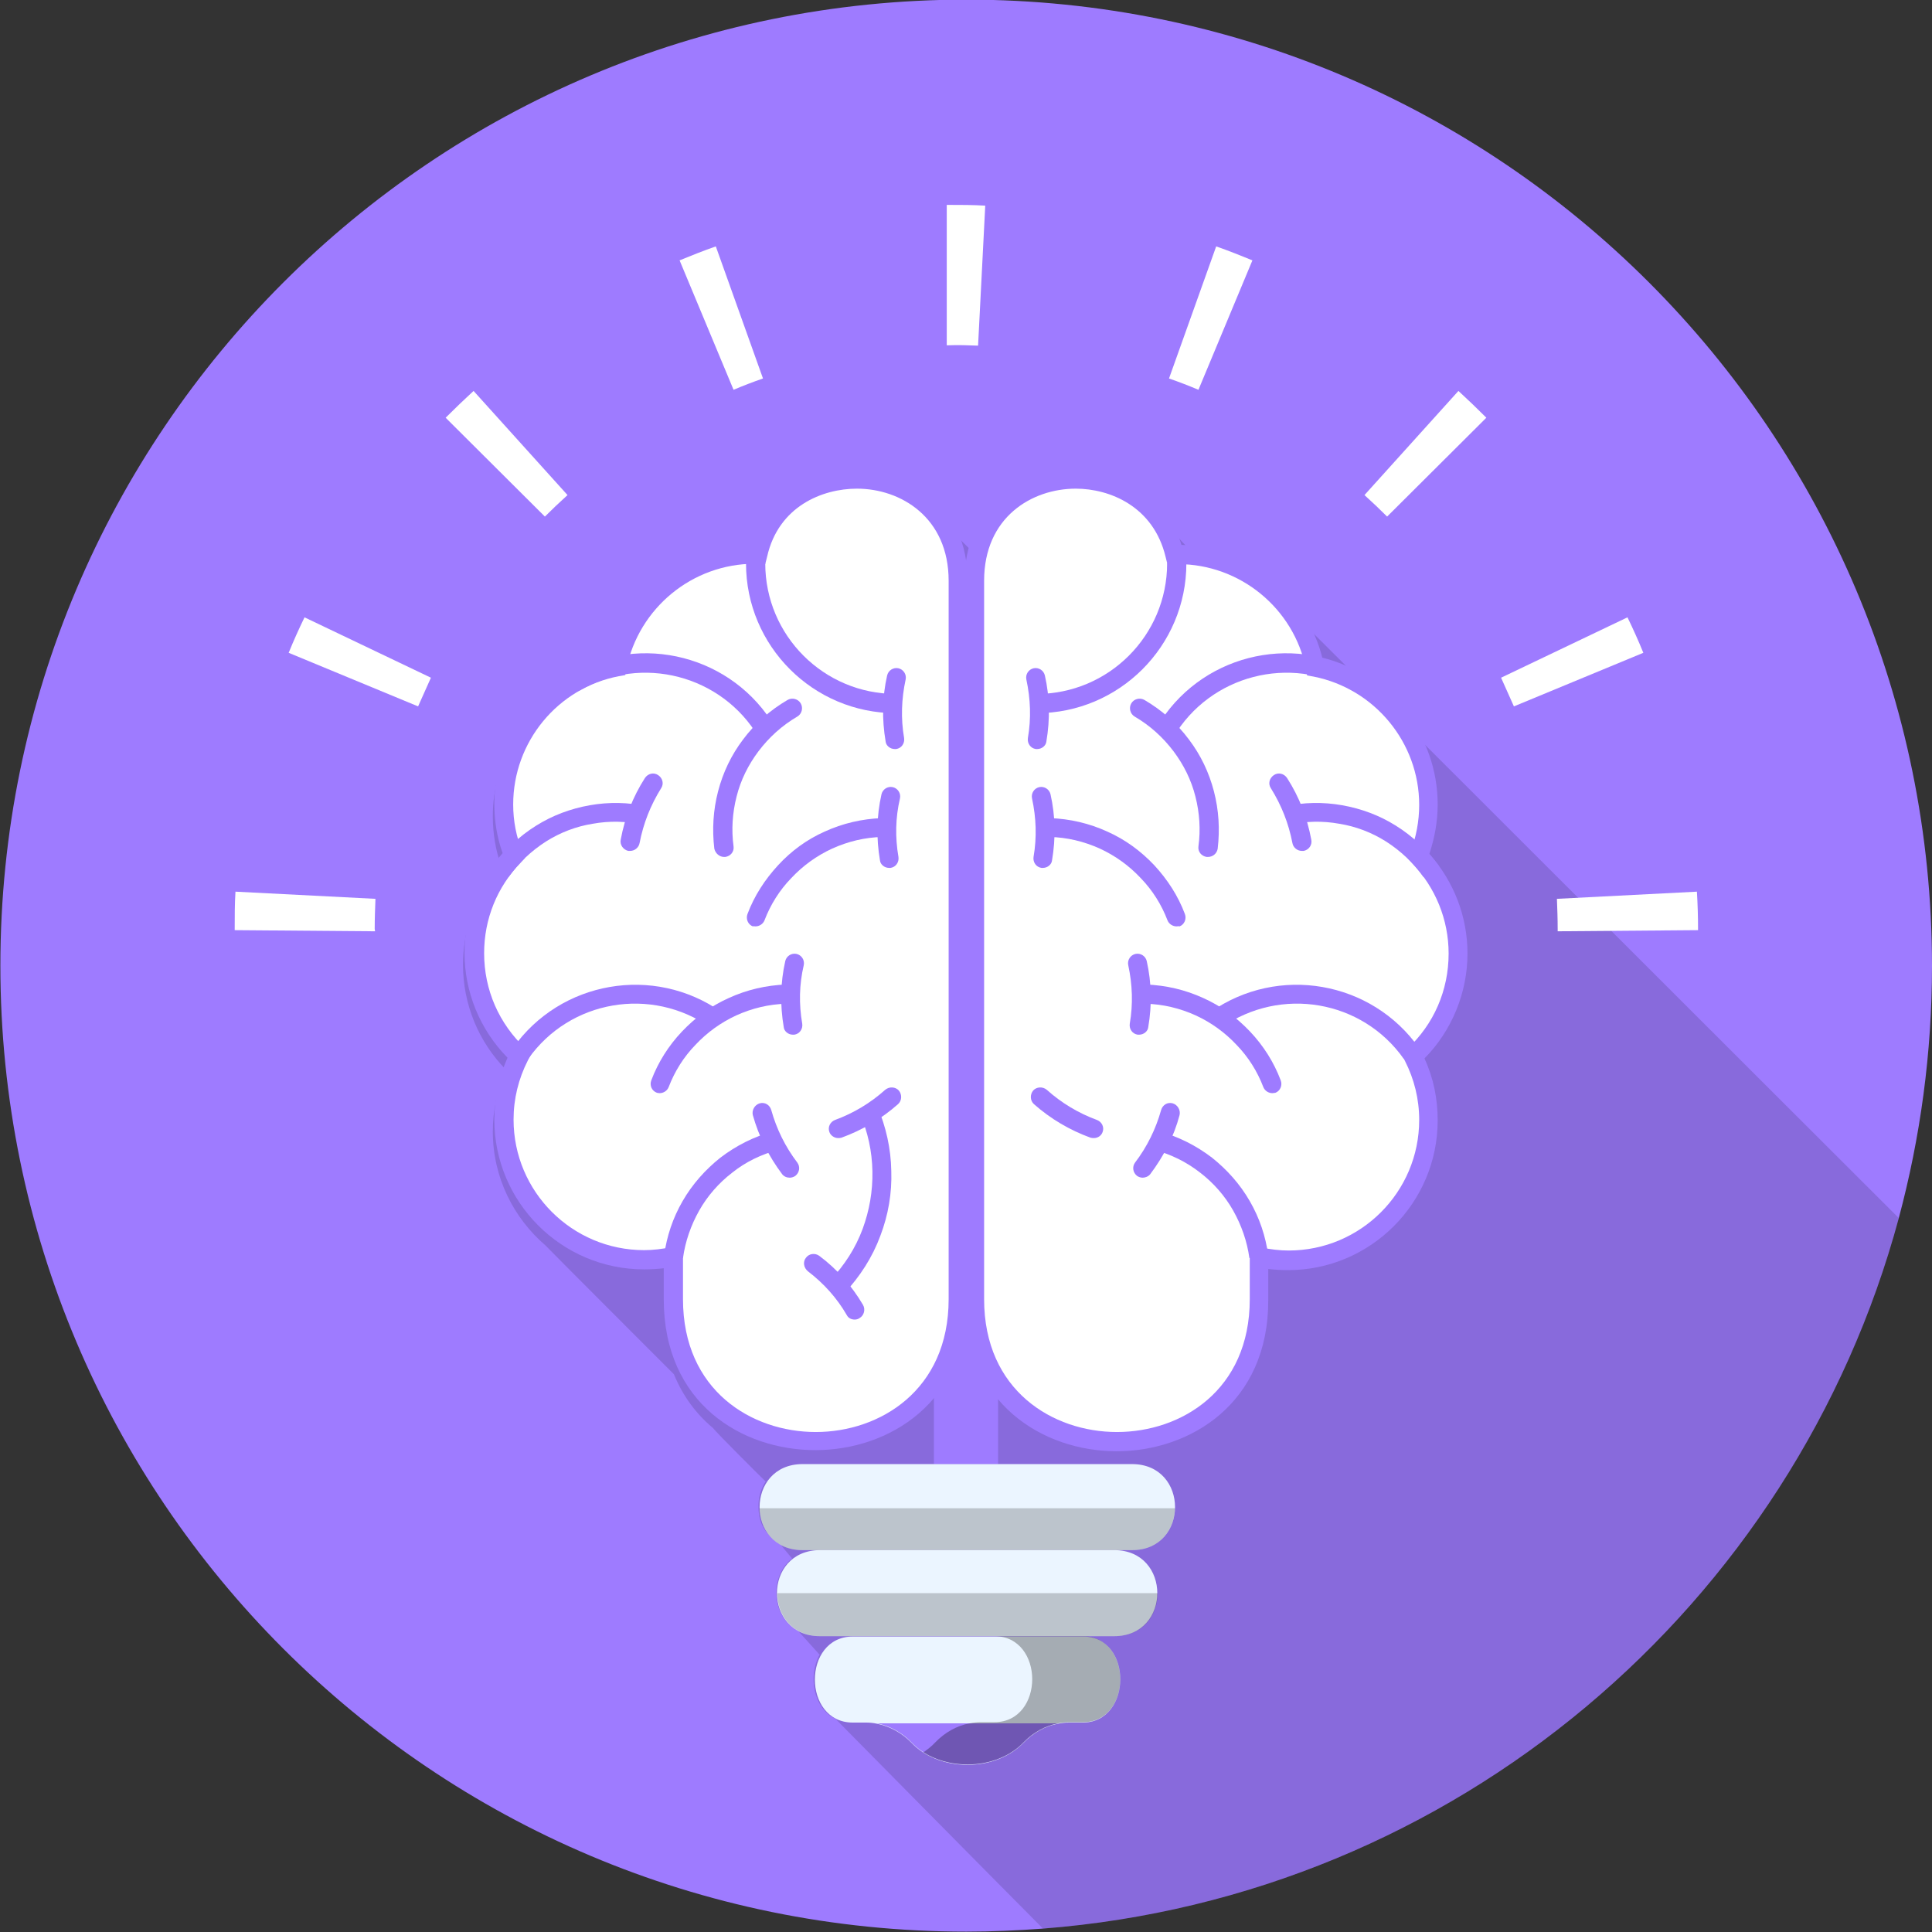
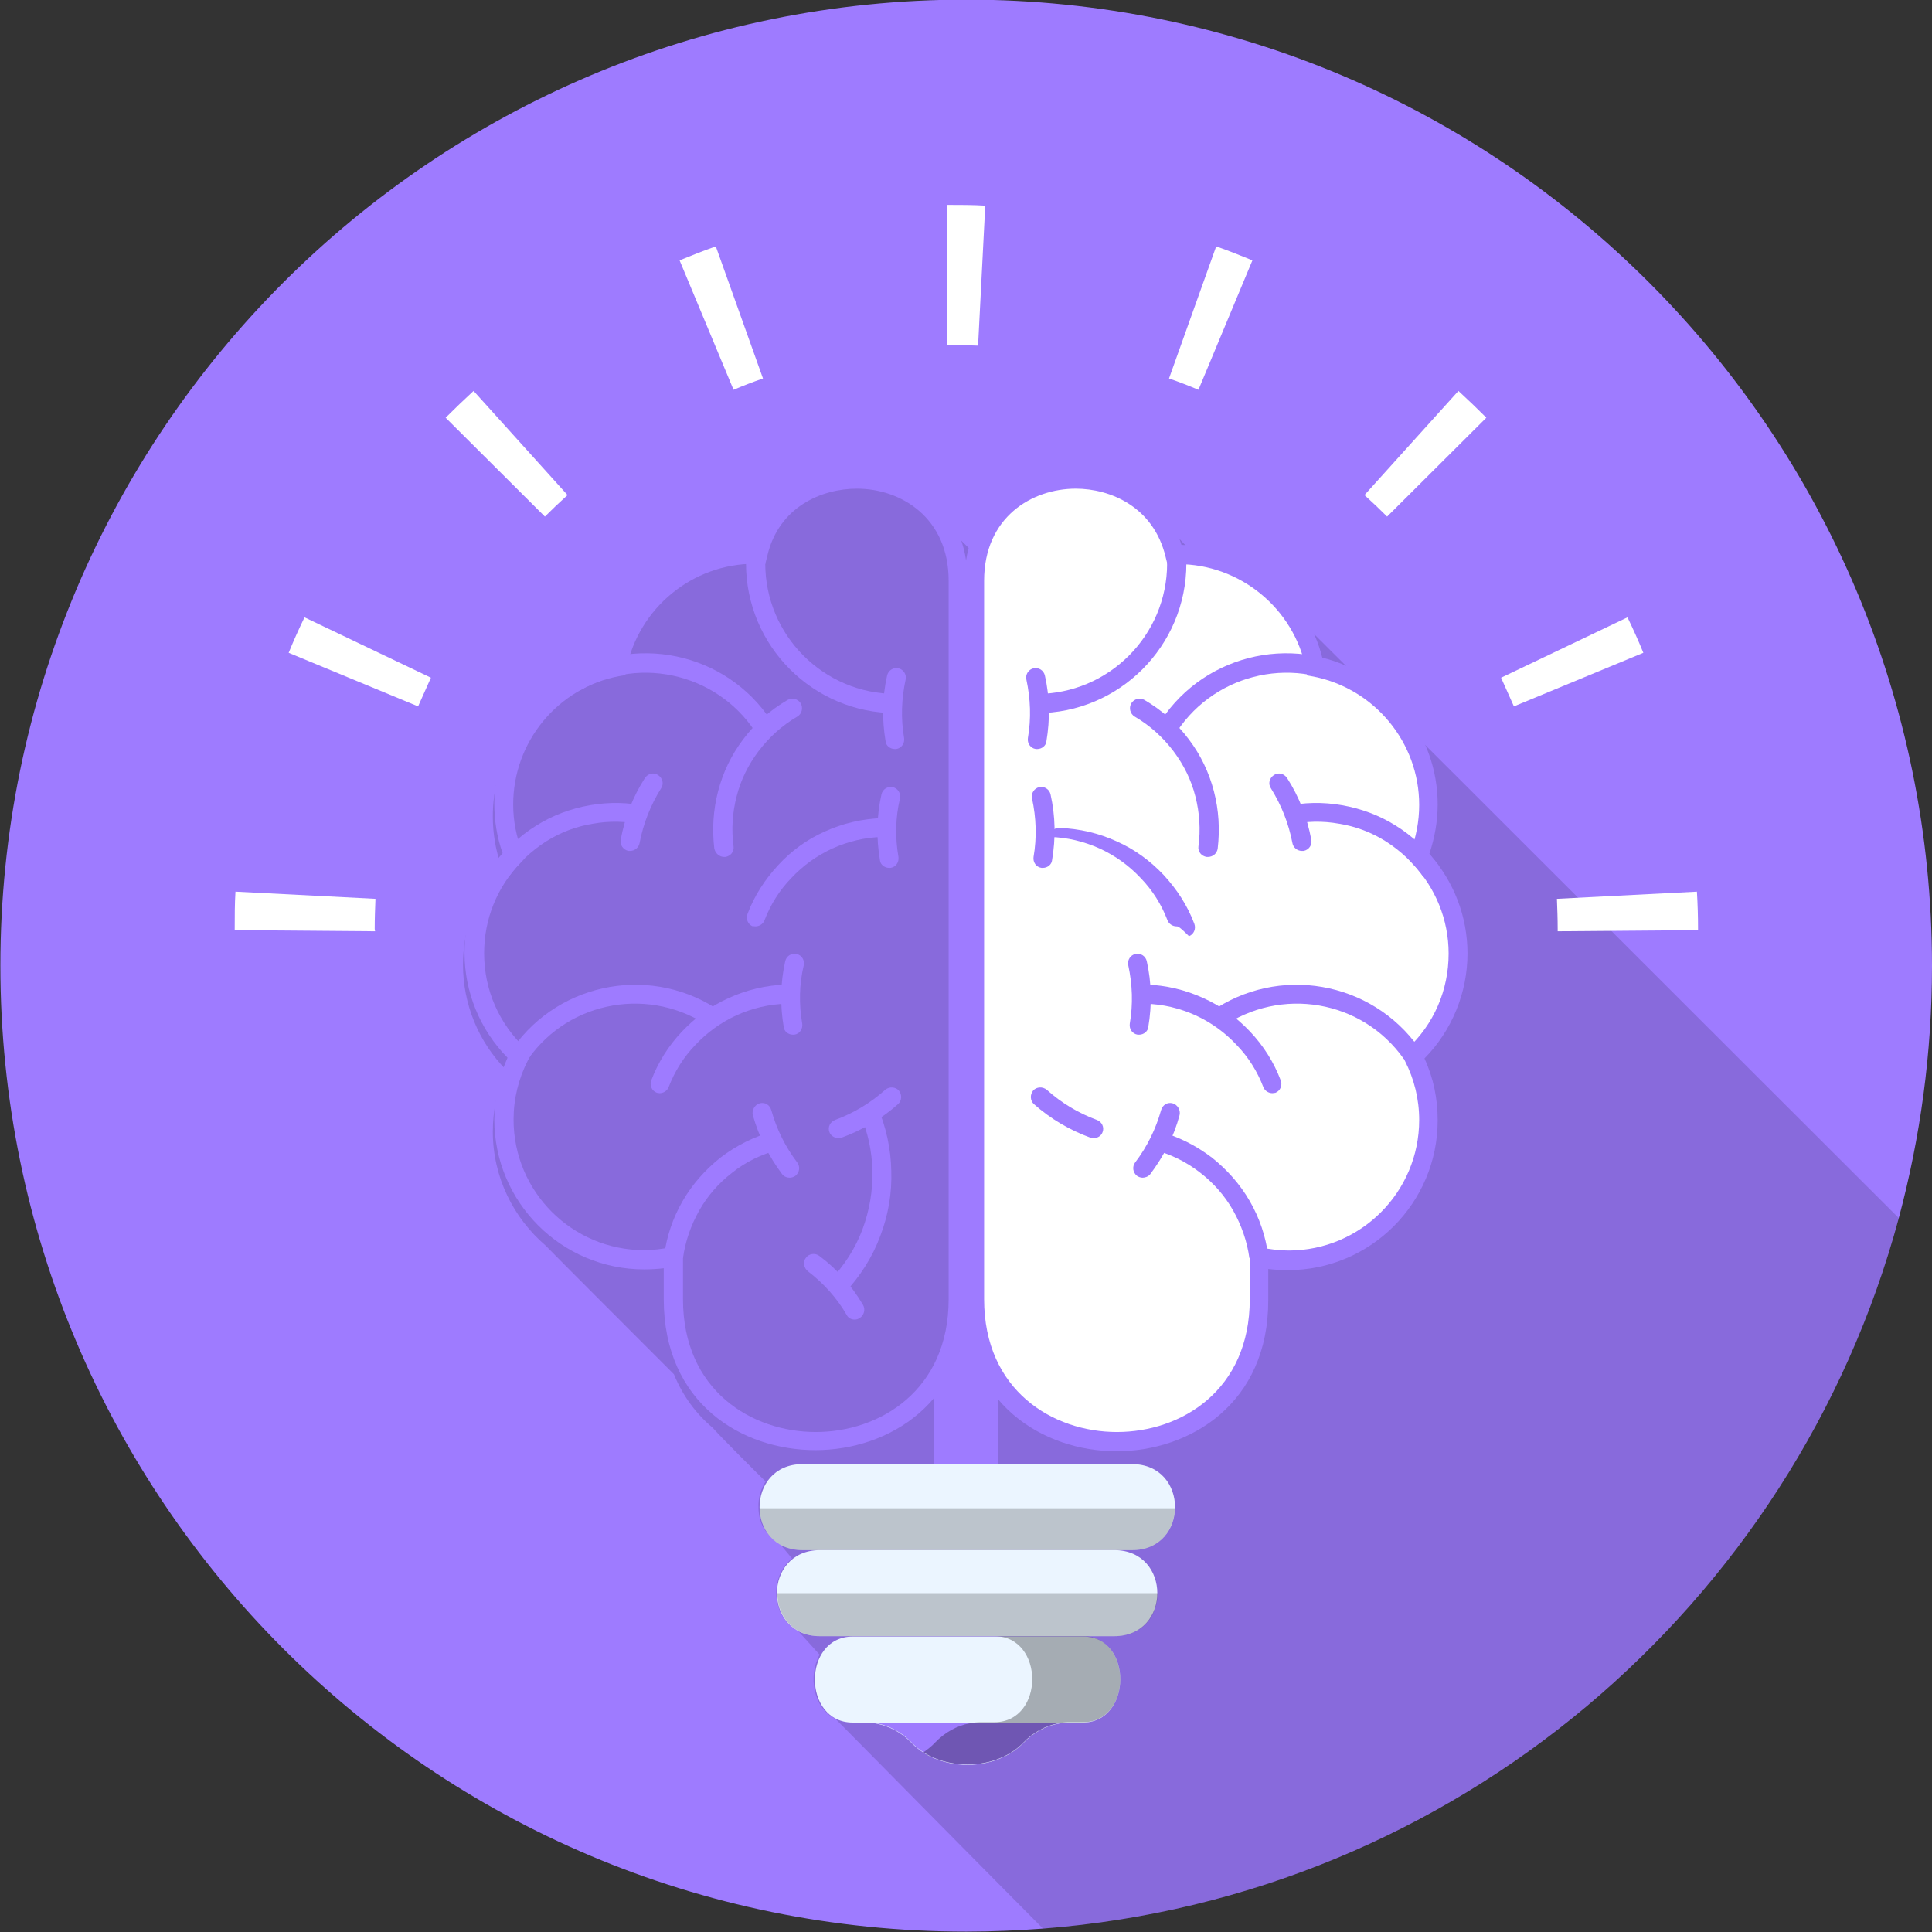
<svg xmlns="http://www.w3.org/2000/svg" version="1.1" id="Layer_1" x="0px" y="0px" viewBox="206 -236 512 512" style="enable-background:new 206 -236 512 512;" xml:space="preserve">
  <rect x="206" y="-236" width="512" height="512" fill="#333333" stroke="none" />
  <style type="text/css">
	.st0{fill:#9E7BFF;}
	.st1{opacity:0.14;enable-background:new    ;}
	.st2{fill:#72C6E9;}
	.st3{fill:#FFFFFF;}
	.st4{fill:#EBF5FF;}
	.st5{opacity:0.3;enable-background:new    ;}
	.st6{opacity:0.2;enable-background:new    ;}
</style>
  <path class="st0" d="M718,20c0,23.1-3.1,45.5-8.8,66.8c-27.7,102.7-117.6,179.8-226.8,188.3c-6.7,0.5-13.5,0.8-20.3,0.8  c-141.4,0-256-114.6-256-256s114.6-256,256-256S718-121.4,718,20z" />
  <path class="st1" d="M709.2,86.8c-27.7,102.7-117.6,179.8-226.8,188.3c-6.9-6.9-55-55.6-55-55.6c-5.9-2.8-7.3-11.4-4.2-17l-5.7-6.3  c-7.1-3.7-7.7-14.4-1.6-19.2l-3.1-3.7c0,0-0.3-0.2-0.5-0.3c-3.5-2.5-5.2-5.2-5.3-9.4c0,0,0,0,0-0.1c-0.1-2.5,0.6-4.9,1.9-6.9  c-1.1-1-13-12.9-14-14.2c-4.3-3.6-7.9-8.3-10.3-14.2c-0.3-0.3-33.8-33.8-34-34.1c-8.5-7.3-14-18.1-14-30.2c0-5.7,1.2-11.2,3.5-16.4  c-7.3-7.4-11.4-17.4-11.4-27.8c0-8.4,2.6-16.4,7.4-23c0-0.1,0-0.1,0.1-0.1c0.4-0.6,0.9-1.2,1.4-1.7c0.4-0.5,0.8-1,1.2-1.5  c-1.5-4.2-2.2-8.6-2.2-13.1c0-7.3,2-14.2,5.5-20.1c3.5-5.9,8.5-10.9,14.5-14.4c0,0,0.1,0,0.1-0.1c0.7-0.4,1.5-0.8,2.2-1.2  c2.6-1.3,5.4-2.4,8.1-3c4.3-17.2,19.6-29.6,37.3-30.1c4.1-13.7,16.9-19.9,28.1-19.9c8.8,0,17.6,3.7,23.2,10.8c1.2,1,7.1,6.9,7.5,7.3  c4.5-11.9,16-18.1,27.4-18.1c8.4,0,17.6,3.4,23.5,10.9c3.1,2.5,7.1,7.4,9.6,9.5c9.5,1.5,18,6.4,24,13.5  C548.9-73.4,674.9,52.6,709.2,86.8z" />
  <path class="st2" d="M494.3,106.8c-4.2-4.5-7.5-9.6-9.6-15.3c-2.1-5.5-3.1-11.3-2.9-17.2c0.1-5.9,1.4-11.7,3.7-17.1l4.7,2  c-2.1,4.8-3.2,9.9-3.3,15.2c-0.1,5.3,0.8,10.4,2.6,15.3c1.9,5.1,4.8,9.6,8.6,13.6L494.3,106.8z" />
  <path class="st2" d="M491.5,113.7c-0.4,0-0.9-0.1-1.3-0.4c-1.2-0.7-1.6-2.3-0.9-3.5c3-5.1,6.9-9.5,11.6-13c1.1-0.8,2.7-0.6,3.5,0.5  c0.8,1.1,0.6,2.7-0.5,3.6c-4.2,3.2-7.7,7.1-10.3,11.6C493.2,113.3,492.4,113.7,491.5,113.7z" />
  <g>
    <g>
-       <path class="st3" d="M331.7,16.6c0-10,4-19.1,10.5-25.8c-1.7-4.2-2.6-8.8-2.6-13.7c0-18.1,12.9-33.1,30.1-36.5    c3.4-17,18.4-29.8,36.4-29.8c0.3,0,0.5,0,0.8,0c6.5-28.7,53-26.4,53,7c0,5.9,0,11.8,0,17.8c0,3.1,0,6.2,0,9.2    c0,54.5,0,109,0,163.4c0,50.3-75.4,50.3-75.4,0c0-3.7,0-7.5,0-11.2c-2.5,0.5-5.1,0.8-7.7,0.8c-20.5,0-37.2-16.6-37.2-37.2    c0-6.1,1.5-11.8,4.1-16.9C336.3,37.1,331.7,27.4,331.7,16.6z" />
      <path class="st0" d="M381.9,108.3v-8.2c-1.7,0.2-3.5,0.3-5.2,0.3c-21.9,0-39.7-17.8-39.7-39.7c0-5.7,1.2-11.2,3.5-16.4    c-7.3-7.4-11.4-17.4-11.4-27.8c0-9.8,3.6-19.1,10.1-26.4c-1.5-4.2-2.2-8.6-2.2-13.1c0-18.4,12.7-34.4,30.5-38.6    c4.2-17.2,19.6-29.7,37.4-30.2c4.1-13.7,16.9-19.9,28.1-19.9c14.6,0,29.4,10.1,29.4,29.4v190.4c0,27.6-20.9,40.2-40.3,40.2    S381.9,136,381.9,108.3z M409.3-88.5l-0.5,2l-2.8-0.1c-16.5,0-30.7,11.7-34,27.8l-0.3,1.7l-1.7,0.3c-16.2,3.1-28,17.4-28,34    c0,4.3,0.8,8.6,2.5,12.7l0.6,1.5L344-7.4c-6.3,6.5-9.7,15-9.7,24c0,9.7,3.9,18.7,11.1,25.4l1.4,1.3l-0.9,1.7    c-2.5,4.9-3.8,10.2-3.8,15.7c0,19.1,15.5,34.6,34.6,34.6c2.4,0,4.8-0.3,7.2-0.8l3.1-0.6v14.4c0,24.2,18.2,35.2,35.2,35.2    c16.9,0,35.2-11,35.2-35.2V-82.1c0-16.7-12.6-24.4-24.3-24.4C423.9-106.5,412.3-101.8,409.3-88.5z" />
    </g>
    <path class="st0" d="M443.4-47v-5.1c-19.1,0-34.6-15.5-34.6-34.6h-5.1C403.7-64.8,421.5-47,443.4-47z" />
    <path class="st0" d="M340.7-3.5c2.7-3.8,6.1-7,10-9.5c3.8-2.4,8-4,12.4-4.7c4.4-0.8,8.9-0.7,13.3,0.3l1.1-4.9   c-5-1.1-10.1-1.2-15.2-0.3c-5.1,0.9-9.9,2.7-14.2,5.4c-4.5,2.8-8.4,6.5-11.5,10.8L340.7-3.5z" />
    <path class="st0" d="M346,44.6c11-15.6,32.6-19.3,48.3-8.3l2.9-4.1c-17.9-12.6-42.7-8.3-55.3,9.6L346,44.6z" />
    <path class="st0" d="M407-40.7l4.4-2.6c-11.1-18.9-35.5-25.2-54.4-14.1l2.6,4.4C376-62.6,397.3-57.1,407-40.7z" />
    <path class="st0" d="M387,97.4c0.6-4.4,2.1-8.7,4.3-12.6c2.2-3.9,5.2-7.3,8.7-10c3.6-2.9,7.8-4.9,12.3-6.1l-1.3-4.9   c-5.2,1.4-9.9,3.8-14.1,7c-4,3.2-7.4,7-10,11.5s-4.2,9.3-4.9,14.4L387,97.4z" />
    <path class="st0" d="M406.2,9.5c1,0,2-0.6,2.4-1.6c1.6-4.2,4-8,7.1-11.2c3.1-3.3,6.7-5.9,10.8-7.8c4.2-1.9,8.7-3,13.4-3.1   c1.4,0,2.5-1.2,2.5-2.6c0-1.4-1.2-2.4-2.6-2.4c-5.4,0.2-10.5,1.4-15.3,3.6c-4.7,2.1-8.8,5.1-12.3,8.9s-6.3,8.1-8.1,12.9   c-0.5,1.3,0.1,2.8,1.4,3.3C405.6,9.4,405.9,9.5,406.2,9.5z" />
    <path class="st0" d="M380.8,53.7c1,0,2-0.6,2.4-1.6c1.6-4.2,4-8,7.1-11.2c3.1-3.3,6.7-5.9,10.8-7.8c4.2-1.9,8.7-3,13.4-3.1   c1.4,0,2.5-1.2,2.5-2.6c0-1.4-1.2-2.7-2.6-2.5c-5.4,0.2-10.5,1.4-15.3,3.6c-4.7,2.1-8.8,5.1-12.4,8.9c-3.5,3.7-6.3,8.1-8.1,12.9   c-0.5,1.3,0.1,2.8,1.5,3.3C380.2,53.6,380.5,53.7,380.8,53.7z" />
    <path class="st0" d="M429.7,106.8c4.2-4.5,7.5-9.6,9.6-15.3c2.1-5.5,3.1-11.3,2.9-17.2c-0.1-5.9-1.4-11.7-3.7-17.1l-4.6,2   c2.1,4.8,3.2,9.9,3.3,15.2c0.1,5.3-0.8,10.4-2.6,15.3c-1.9,5.1-4.8,9.6-8.6,13.6L429.7,106.8z" />
    <path class="st0" d="M443.1-37.5c0.1,0,0.3,0,0.4,0c1.4-0.2,2.3-1.5,2.1-2.9c-0.9-5.2-0.7-10.4,0.4-15.5c0.3-1.4-0.6-2.7-1.9-3   c-1.4-0.3-2.7,0.6-3,1.9c-1.3,5.7-1.4,11.6-0.4,17.5C440.8-38.4,441.9-37.5,443.1-37.5z" />
    <path class="st0" d="M441.6-6c0.1,0,0.3,0,0.4,0c1.4-0.2,2.3-1.5,2.1-2.9c-0.9-5.2-0.8-10.4,0.4-15.5c0.3-1.4-0.6-2.7-1.9-3   c-1.4-0.3-2.7,0.6-3,1.9c-1.3,5.8-1.4,11.6-0.4,17.5C439.3-6.9,440.4-6,441.6-6z" />
    <path class="st0" d="M416.1,38.2c0.1,0,0.3,0,0.4,0c1.4-0.2,2.3-1.5,2.1-2.9c-0.9-5.2-0.8-10.4,0.4-15.5c0.3-1.4-0.6-2.7-1.9-3   c-1.4-0.3-2.7,0.6-3,1.9c-1.3,5.8-1.4,11.6-0.4,17.5C413.8,37.3,414.9,38.2,416.1,38.2z" />
    <path class="st0" d="M415.3,76.1c0.5,0,1.1-0.2,1.5-0.5c1.1-0.9,1.3-2.4,0.5-3.5c-3.2-4.2-5.5-8.9-6.9-13.9   c-0.4-1.4-1.7-2.2-3.1-1.8c-1.3,0.4-2.1,1.8-1.8,3.1c1.6,5.7,4.2,10.9,7.8,15.7C413.8,75.8,414.5,76.1,415.3,76.1z" />
    <path class="st0" d="M373-10.5c1.2,0,2.3-0.9,2.5-2.1c1-5.2,2.9-10,5.7-14.5c0.8-1.2,0.4-2.7-0.8-3.5s-2.7-0.4-3.5,0.8   c-3.2,5-5.3,10.4-6.4,16.3c-0.3,1.4,0.7,2.7,2,3C372.7-10.5,372.8-10.5,373-10.5z" />
    <path class="st0" d="M428.1,65.6c0.3,0,0.6,0,0.9-0.1c5.5-2,10.6-5,15-8.9c1-0.9,1.1-2.5,0.2-3.6c-0.9-1-2.5-1.1-3.6-0.2   c-3.9,3.5-8.4,6.2-13.3,8c-1.3,0.5-2,1.9-1.5,3.2C426.1,64.9,427.1,65.6,428.1,65.6z" />
    <path class="st0" d="M432.5,113.7c0.4,0,0.9-0.1,1.3-0.4c1.2-0.7,1.6-2.3,0.9-3.5c-3-5.1-6.9-9.5-11.6-13c-1.1-0.8-2.7-0.6-3.5,0.5   c-0.9,1.1-0.6,2.7,0.5,3.6c4.2,3.2,7.7,7.1,10.3,11.6C430.8,113.3,431.6,113.7,432.5,113.7z" />
    <path class="st0" d="M397.9-8.9c0.1,0,0.2,0,0.3,0c1.4-0.2,2.4-1.4,2.2-2.8c-0.6-4.4-0.3-8.9,0.8-13.2c1.1-4.4,3.1-8.4,5.8-12   c2.8-3.7,6.2-6.8,10.3-9.2c1.2-0.7,1.6-2.3,0.9-3.5c-0.7-1.2-2.3-1.6-3.5-0.9c-4.6,2.7-8.6,6.2-11.8,10.5   c-3.1,4.1-5.3,8.7-6.6,13.7c-1.3,5-1.6,10.1-1,15.2C395.6-9.8,396.7-8.9,397.9-8.9z" />
  </g>
  <g>
    <g>
      <path class="st3" d="M592.3,16.6c0-10-4-19.1-10.5-25.8c1.7-4.2,2.6-8.8,2.6-13.7c0-18.1-12.9-33.1-30.1-36.5    C551-76.3,536-89.1,518-89.1c-0.3,0-0.5,0-0.8,0c-6.5-28.7-53-26.4-53,7c0,5.9,0,11.8,0,17.8c0,3.1,0,6.2,0,9.2    c0,54.5,0,109,0,163.4c0,50.3,75.4,50.3,75.4,0c0-3.7,0-7.5,0-11.2c2.5,0.5,5.1,0.8,7.7,0.8c20.5,0,37.2-16.6,37.2-37.2    c0-6.1-1.5-11.8-4.1-16.9C587.7,37.1,592.3,27.4,592.3,16.6z" />
      <path class="st0" d="M501.9,148.6c-19.4,0-40.3-12.6-40.3-40.2V-82.1c0-19.3,14.8-29.4,29.4-29.4c11.2,0,24,6.2,28.1,19.9    c17.8,0.5,33.2,13,37.4,30.2c17.8,4.2,30.5,20.2,30.5,38.6c0,4.5-0.8,8.8-2.2,13.1c6.5,7.3,10.1,16.6,10.1,26.4    c0,10.3-4.1,20.4-11.4,27.8c2.4,5.2,3.5,10.7,3.5,16.4c0,21.9-17.8,39.7-39.7,39.7c-1.7,0-3.4-0.1-5.2-0.3v8.2    C542.2,136,521.3,148.6,501.9,148.6z M491.1-106.5c-11.7,0-24.3,7.6-24.3,24.4v190.4c0,24.2,18.2,35.2,35.2,35.2    s35.2-11,35.2-35.2V94l3.1,0.6c2.4,0.5,4.8,0.8,7.2,0.8c19.1,0,34.6-15.5,34.6-34.6c0-5.5-1.3-10.8-3.8-15.7l-0.9-1.7l1.4-1.3    c7.2-6.6,11.1-15.7,11.1-25.4c0-9-3.5-17.5-9.7-24l-1.1-1.2l0.6-1.5c1.6-4.1,2.4-8.4,2.4-12.7c0-16.5-11.8-30.8-28-34l-1.7-0.3    l-0.3-1.7c-3.2-16.1-17.5-27.8-33.9-27.8l-2.8,0.1l-0.5-2C511.7-101.8,500.1-106.5,491.1-106.5z" />
    </g>
    <path class="st0" d="M480.7-47v-5.1c19.1,0,34.6-15.5,34.6-34.6h5.1C520.4-64.8,502.6-47,480.7-47z" />
    <path class="st0" d="M583.3-3.5c-2.7-3.8-6.1-7-10-9.5c-3.8-2.4-8-4-12.4-4.7c-4.4-0.8-8.9-0.7-13.3,0.3l-1.1-4.9   c5-1.1,10.1-1.2,15.2-0.3c5.1,0.9,9.9,2.7,14.2,5.4c4.5,2.8,8.4,6.5,11.5,10.8L583.3-3.5z" />
    <path class="st0" d="M578,44.6c-11-15.6-32.6-19.3-48.3-8.3l-2.9-4.1c17.9-12.6,42.7-8.3,55.3,9.6L578,44.6z" />
    <path class="st0" d="M517-40.7l-4.4-2.6c11.1-18.9,35.5-25.2,54.4-14.1l-2.6,4.4C548-62.6,526.7-57.1,517-40.7z" />
    <path class="st0" d="M537.1,97.4c-0.6-4.4-2.1-8.7-4.3-12.6c-2.2-3.9-5.2-7.3-8.7-10c-3.7-2.9-7.8-4.9-12.3-6.1l1.3-4.9   c5.2,1.4,9.9,3.8,14.1,7c4,3.2,7.4,7,10,11.5c2.6,4.5,4.2,9.3,4.9,14.4L537.1,97.4z" />
-     <path class="st0" d="M517.8,9.5c-1,0-2-0.6-2.4-1.6c-1.6-4.2-4-8-7.1-11.2c-3.1-3.3-6.7-5.9-10.8-7.8c-4.2-1.9-8.7-3-13.4-3.1   c-1.4,0-2.5-1.2-2.5-2.6c0-1.4,1.2-2.4,2.6-2.4c5.4,0.2,10.5,1.4,15.3,3.6c4.7,2.1,8.8,5.1,12.4,8.9c3.5,3.8,6.3,8.1,8.1,12.9   c0.5,1.3-0.1,2.8-1.4,3.3C518.4,9.4,518.1,9.5,517.8,9.5z" />
+     <path class="st0" d="M517.8,9.5c-1,0-2-0.6-2.4-1.6c-1.6-4.2-4-8-7.1-11.2c-3.1-3.3-6.7-5.9-10.8-7.8c-4.2-1.9-8.7-3-13.4-3.1   c0-1.4,1.2-2.4,2.6-2.4c5.4,0.2,10.5,1.4,15.3,3.6c4.7,2.1,8.8,5.1,12.4,8.9c3.5,3.8,6.3,8.1,8.1,12.9   c0.5,1.3-0.1,2.8-1.4,3.3C518.4,9.4,518.1,9.5,517.8,9.5z" />
    <path class="st0" d="M543.2,53.7c-1,0-2-0.6-2.4-1.6c-1.6-4.2-4-8-7.1-11.2c-3.1-3.3-6.7-5.9-10.8-7.8c-4.2-1.9-8.7-3-13.4-3.1   c-1.4,0-2.5-1.2-2.5-2.6c0-1.4,1.2-2.7,2.6-2.5c5.4,0.2,10.5,1.4,15.3,3.6c4.7,2.1,8.8,5.1,12.4,8.9c3.5,3.7,6.3,8.1,8.1,12.9   c0.5,1.3-0.1,2.8-1.4,3.3C543.8,53.6,543.5,53.7,543.2,53.7z" />
    <path class="st0" d="M480.9-37.5c-0.1,0-0.3,0-0.4,0c-1.4-0.2-2.3-1.5-2.1-2.9c0.9-5.2,0.7-10.4-0.4-15.5c-0.3-1.4,0.6-2.7,1.9-3   c1.4-0.3,2.7,0.6,3,1.9c1.3,5.7,1.4,11.6,0.4,17.5C483.2-38.4,482.1-37.5,480.9-37.5z" />
    <path class="st0" d="M482.4-6c-0.1,0-0.3,0-0.4,0c-1.4-0.2-2.3-1.5-2.1-2.9c0.9-5.2,0.7-10.4-0.4-15.5c-0.3-1.4,0.6-2.7,1.9-3   c1.4-0.3,2.7,0.6,3,1.9c1.3,5.8,1.4,11.6,0.4,17.5C484.7-6.9,483.6-6,482.4-6z" />
    <path class="st0" d="M507.9,38.2c-0.1,0-0.3,0-0.4,0c-1.4-0.2-2.3-1.5-2.1-2.9c0.9-5.2,0.7-10.4-0.4-15.5c-0.3-1.4,0.6-2.7,1.9-3   c1.4-0.3,2.7,0.6,3,1.9c1.3,5.8,1.4,11.6,0.4,17.5C510.2,37.3,509.1,38.2,507.9,38.2z" />
    <path class="st0" d="M508.8,76.1c-0.5,0-1.1-0.2-1.5-0.5c-1.1-0.9-1.3-2.4-0.5-3.5c3.2-4.2,5.5-8.9,6.9-13.9   c0.4-1.4,1.7-2.2,3.1-1.8c1.3,0.4,2.1,1.8,1.8,3.1c-1.5,5.7-4.2,10.9-7.8,15.7C510.3,75.8,509.5,76.1,508.8,76.1z" />
    <path class="st0" d="M551-10.5c-1.2,0-2.3-0.9-2.5-2.1c-1-5.2-2.9-10-5.7-14.5c-0.8-1.2-0.4-2.7,0.8-3.5c1.2-0.8,2.7-0.4,3.5,0.8   c3.2,5,5.3,10.4,6.4,16.3c0.3,1.4-0.6,2.7-2,3C551.3-10.5,551.2-10.5,551-10.5z" />
    <path class="st0" d="M495.9,65.6c-0.3,0-0.6,0-0.9-0.1c-5.5-2-10.6-5-15-8.9c-1-0.9-1.1-2.5-0.2-3.6c0.9-1,2.5-1.1,3.6-0.2   c3.9,3.5,8.4,6.2,13.3,8c1.3,0.5,2,1.9,1.5,3.2C497.9,64.9,497,65.6,495.9,65.6z" />
    <path class="st0" d="M526.1-8.9c-0.1,0-0.2,0-0.3,0c-1.4-0.2-2.4-1.4-2.2-2.8c0.6-4.4,0.3-8.9-0.8-13.2c-1.1-4.4-3.1-8.4-5.8-12   c-2.8-3.7-6.2-6.8-10.3-9.2c-1.2-0.7-1.6-2.3-0.9-3.5c0.7-1.2,2.3-1.6,3.5-0.9c4.6,2.7,8.6,6.2,11.8,10.5c3.1,4.1,5.3,8.7,6.6,13.7   c1.3,5,1.6,10.1,1,15.2C528.5-9.8,527.4-8.9,526.1-8.9z" />
    <polygon class="st0" points="466.3,126.3 466.3,112.9 458.4,112.9 458.4,126.3 453.5,126.3 453.5,152 470.5,152 470.5,126.3  " />
  </g>
  <g>
    <path class="st4" d="M492.9,220.5h-3.6c-1,0-1.9,0.1-2.9,0.3c-3.4,0.6-6.6,2.4-9.2,5.1c-3.4,3.5-8.7,5.8-14.8,5.8   c-6.1,0-11.5-2.3-14.8-5.8c-2.6-2.7-5.8-4.4-9.2-5.1c-0.9-0.2-1.9-0.3-2.8-0.3h-3.6c-13.4,0-13.4-22.8,0-22.8h61   C506.2,197.6,506.2,220.5,492.9,220.5z" />
    <path class="st0" d="M486.4,220.7c-3.4,0.6-6.6,2.4-9.2,5.1c-3.4,3.5-8.7,5.8-14.8,5.8c-6.1,0-11.5-2.3-14.8-5.8   c-2.6-2.7-5.8-4.4-9.2-5.1H486.4z" />
    <path class="st5" d="M492.9,197.6h-23.4c13.4,0,13.4,22.8,0,22.8h-3.6c-1,0-1.9,0.1-2.9,0.3c-3.4,0.6-6.6,2.4-9.2,5.1   c-0.9,1-2,1.8-3.1,2.6c3.2,2,7.3,3.2,11.7,3.2c6.1,0,11.5-2.3,14.8-5.8c2.6-2.7,5.8-4.4,9.2-5.1c0.9-0.2,1.9-0.3,2.9-0.3h3.6   C506.2,220.5,506.2,197.6,492.9,197.6z" />
  </g>
  <g>
    <path class="st4" d="M506,174.8c-29.1,0-58.2,0-87.3,0c-15.2,0-15.2-22.8,0-22.8c29.1,0,58.2,0,87.3,0   C521.2,152,521.2,174.8,506,174.8z" />
    <path class="st6" d="M407.3,163.7c0.2,5.6,3.9,11.1,11.4,11.1c29.1,0,58.2,0,87.3,0c7.5,0,11.2-5.5,11.4-11.1H407.3z" />
  </g>
  <g>
    <path class="st4" d="M501.3,197.6c-26,0-52,0-78,0c-15.2,0-15.2-22.8,0-22.8c26,0,52,0,78,0C516.5,174.8,516.5,197.6,501.3,197.6z" />
    <path class="st6" d="M412,186.2c0,5.7,3.8,11.4,11.4,11.4c26,0,52,0,78,0c7.6,0,11.4-5.7,11.4-11.4L412,186.2L412,186.2z" />
  </g>
  <g>
    <path class="st3" d="M465.2-144.4l1.9-37.1c-3.2-0.2-6.5-0.2-9.7-0.2l-0.5,0v37.2l0.5,0C460-144.6,462.7-144.5,465.2-144.4z" />
    <path class="st3" d="M305.3,10.2c0-2.7,0.1-5.4,0.2-8l-37.1-1.9c-0.2,3.3-0.2,6.6-0.2,9.9l0,0.3l37.2,0.3L305.3,10.2z" />
    <path class="st3" d="M356.4-104.8l-24.9-27.6c-2.5,2.3-5,4.7-7.4,7.1l26.3,26.2C352.3-101,354.3-102.9,356.4-104.8z" />
    <path class="st3" d="M320.2-56.4l-33.5-16c-1.5,3.1-2.9,6.2-4.2,9.4l34.3,14.2C317.9-51.3,319.1-53.9,320.2-56.4z" />
    <path class="st3" d="M408.2-135.7l-12.5-35c-3.2,1.1-6.4,2.4-9.6,3.7l14.3,34.3C403-133.8,405.6-134.8,408.2-135.7z" />
    <path class="st3" d="M618.8,10.2c0-2.7-0.1-5.4-0.2-8l37.1-1.9c0.2,3.3,0.3,6.6,0.3,9.9v0.3l-37.2,0.3L618.8,10.2z" />
    <path class="st3" d="M567.6-104.8l24.9-27.6c2.5,2.3,5,4.7,7.4,7.1l-26.3,26.2C571.7-101,569.7-102.9,567.6-104.8z" />
    <path class="st3" d="M603.8-56.4l33.5-16c1.5,3.1,2.9,6.2,4.2,9.4l-34.3,14.2C606.1-51.3,604.9-53.9,603.8-56.4z" />
    <path class="st3" d="M515.8-135.7l12.5-35c3.2,1.1,6.4,2.4,9.6,3.7l-14.3,34.3C521-133.8,518.4-134.8,515.8-135.7z" />
  </g>
</svg>